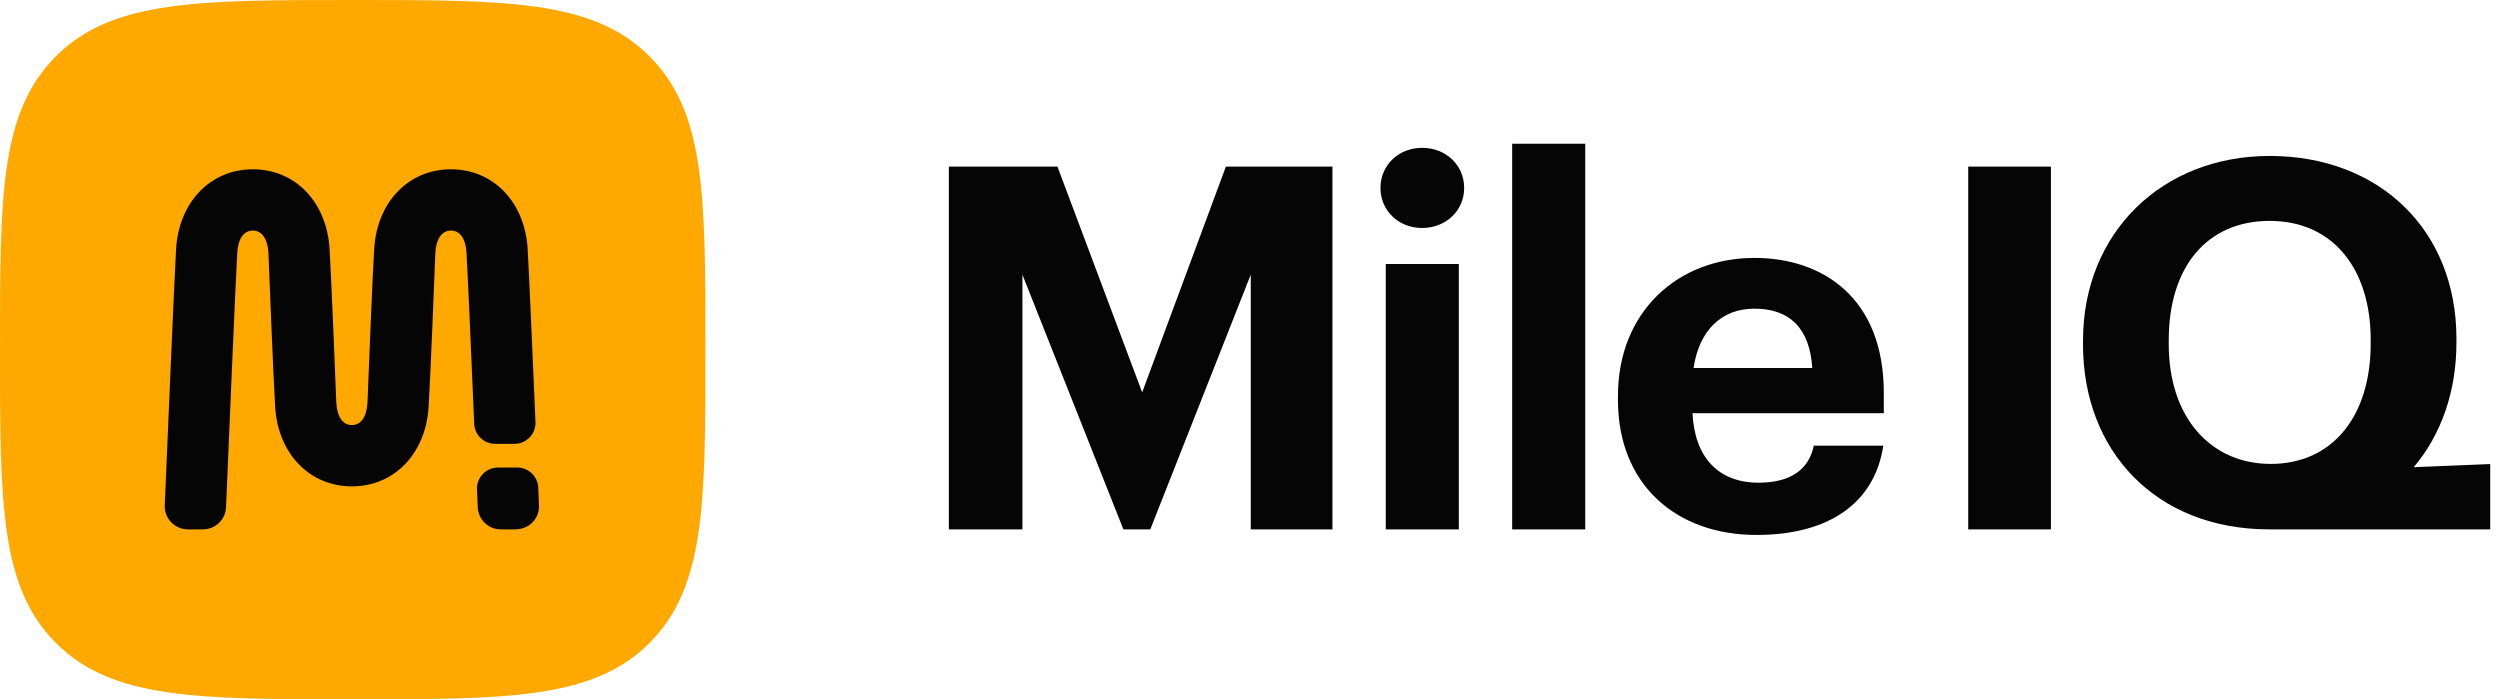
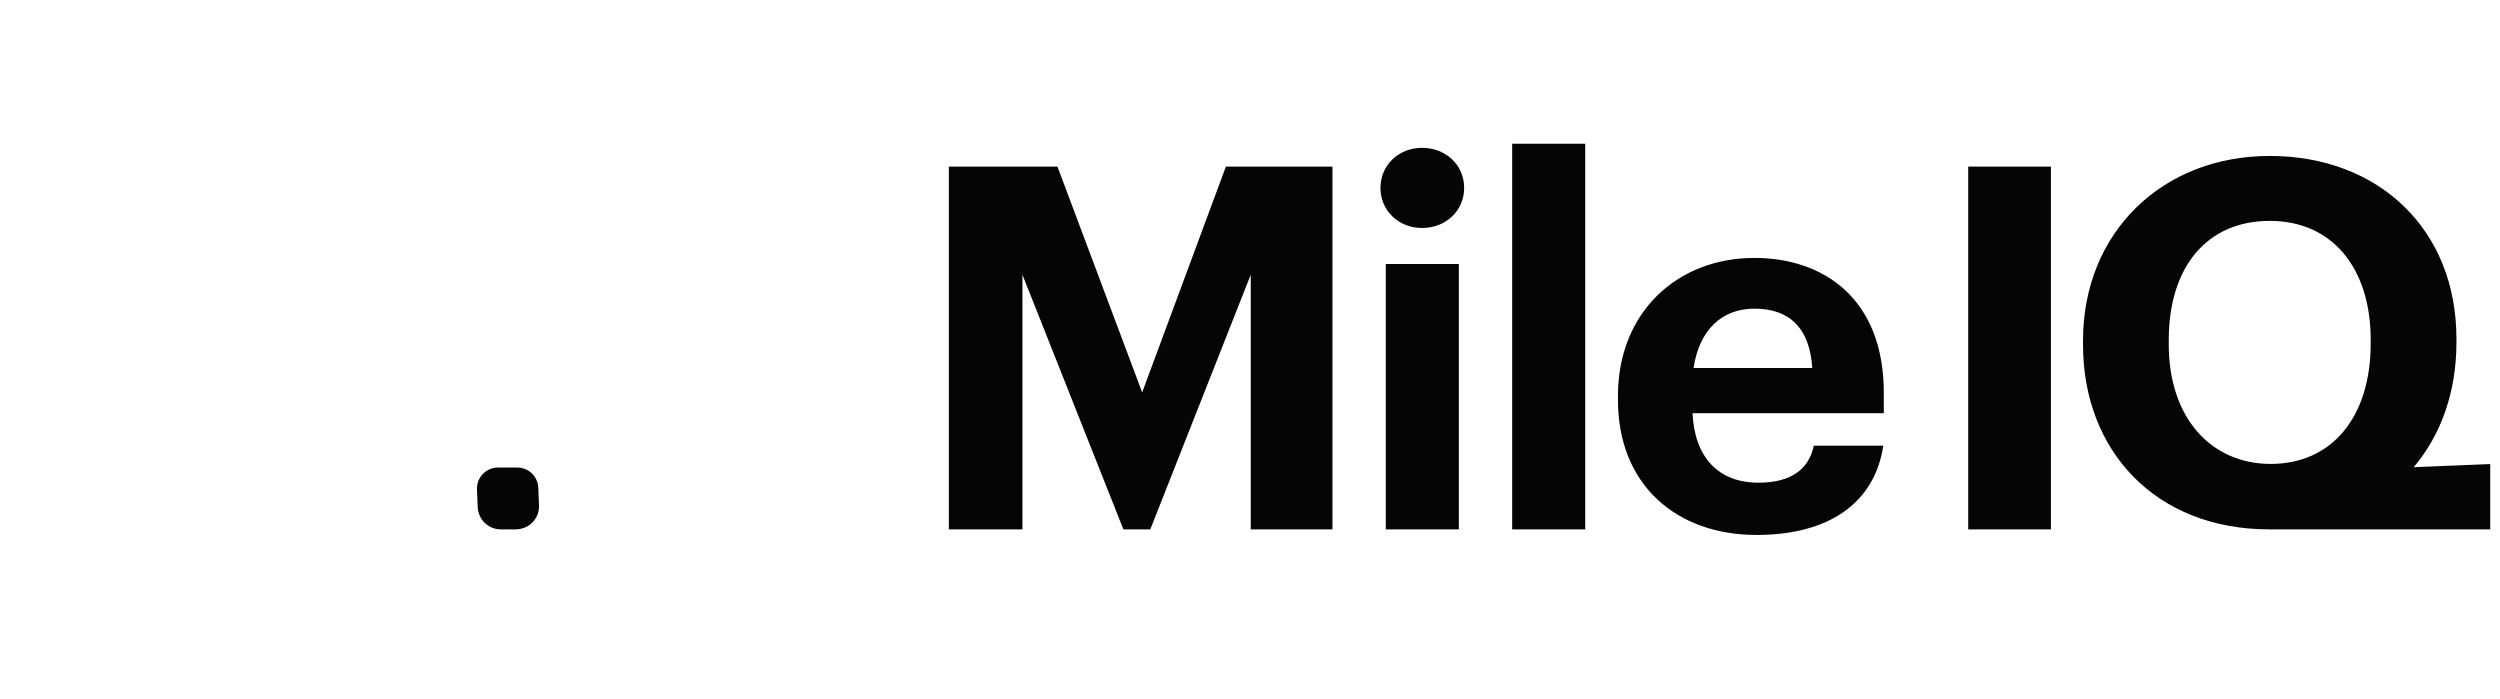
<svg xmlns="http://www.w3.org/2000/svg" width="143" height="40" viewBox="0 0 143 40" fill="none">
-   <path d="M20.175 40C29.016 40 33.93 40 37.14 36.79C40.35 33.58 40.35 28.806 40.35 19.965C40.35 11.124 40.35 6.42 37.14 3.21C33.93 0 29.016 0 20.175 0C11.335 0 6.42 0 3.21 3.21C0 6.42 0 11.124 0 19.965C0 28.806 0 33.58 3.21 36.79C6.42 40 11.335 40 20.175 40H20.175Z" fill="#FFA800" />
-   <path d="M25.793 13.188C26.313 13.188 26.637 13.649 26.684 14.451C26.752 15.607 26.961 20.412 27.124 24.24C27.152 24.884 27.679 25.388 28.324 25.388H29.43C29.761 25.388 30.069 25.257 30.297 25.018C30.526 24.78 30.644 24.466 30.63 24.136C30.464 20.274 30.253 15.423 30.183 14.246C30.026 11.559 28.22 9.683 25.793 9.683C23.366 9.683 21.561 11.56 21.403 14.246C21.299 16.024 21.102 20.919 21.023 22.941L21.018 23.056C20.973 23.845 20.64 24.315 20.128 24.315C19.616 24.315 19.283 23.845 19.238 23.058L19.236 23.014C19.192 21.89 18.967 16.184 18.853 14.246C18.695 11.559 16.89 9.683 14.463 9.683C12.036 9.683 10.23 11.56 10.072 14.246C9.974 15.925 9.586 25.053 9.424 28.9C9.409 29.264 9.539 29.609 9.791 29.872C10.044 30.135 10.384 30.28 10.751 30.28H11.604C12.318 30.28 12.9 29.723 12.93 29.012C13.055 26.027 13.472 16.158 13.572 14.451C13.618 13.649 13.943 13.188 14.463 13.188C14.974 13.188 15.307 13.658 15.353 14.444L15.355 14.487C15.399 15.613 15.624 21.326 15.738 23.257C15.896 25.944 17.701 27.82 20.128 27.82C22.555 27.82 24.36 25.944 24.519 23.257C24.632 21.326 24.858 15.612 24.901 14.487L24.903 14.447C24.949 13.658 25.282 13.188 25.793 13.188L25.793 13.188Z" fill="#050505" />
  <path d="M30.79 27.895C30.762 27.25 30.235 26.744 29.59 26.744H28.483C28.153 26.744 27.846 26.875 27.617 27.113C27.388 27.352 27.27 27.666 27.283 27.996L27.326 29.012C27.356 29.724 27.938 30.281 28.652 30.281H29.453C29.812 30.281 30.142 30.165 30.381 29.953C30.689 29.682 30.849 29.308 30.832 28.901L30.79 27.895H30.79Z" fill="#050505" />
  <path d="M86.496 30.28H90.675V8.223H86.496V30.28ZM79.266 30.28H83.445V15.102H79.266V30.28ZM65.332 22.444L60.486 9.529H54.275V30.28H58.483V15.711L64.258 30.28H65.797L71.543 15.711V30.28H76.216V9.529H70.121L65.332 22.444V22.444ZM81.341 8.456C80.006 8.456 78.962 9.442 78.962 10.748C78.962 12.055 80.006 13.041 81.341 13.041C82.705 13.041 83.75 12.054 83.75 10.748C83.75 9.442 82.705 8.456 81.341 8.456V8.456ZM138.064 26.723C139.629 24.873 140.508 22.412 140.508 19.6V19.368C140.508 13.128 136.067 8.92 129.828 8.92C123.675 8.92 119.148 13.302 119.148 19.484V19.716C119.148 25.782 123.298 30.28 129.799 30.28C129.809 30.28 129.818 30.279 129.828 30.279V30.28H142.441V26.544L138.064 26.723V26.723ZM135.603 19.658C135.603 23.837 133.397 26.536 129.886 26.536C126.49 26.536 124.052 23.924 124.052 19.687V19.455C124.052 15.275 126.229 12.635 129.828 12.635C133.455 12.635 135.603 15.392 135.603 19.426V19.658V19.658ZM112.582 30.28H117.313V9.529H112.582V30.28ZM100.354 14.753C95.942 14.753 92.547 17.858 92.547 22.647V22.879C92.547 27.726 95.884 30.599 100.47 30.599C104.62 30.599 107.232 28.771 107.725 25.491H103.749C103.488 26.768 102.53 27.61 100.586 27.61C98.293 27.61 96.929 26.159 96.813 23.634H107.754V22.473C107.754 17.046 104.272 14.753 100.354 14.753H100.354ZM96.871 21.051C97.19 18.904 98.467 17.655 100.354 17.655C102.356 17.655 103.517 18.758 103.662 21.051H96.871Z" fill="#050505" />
</svg>